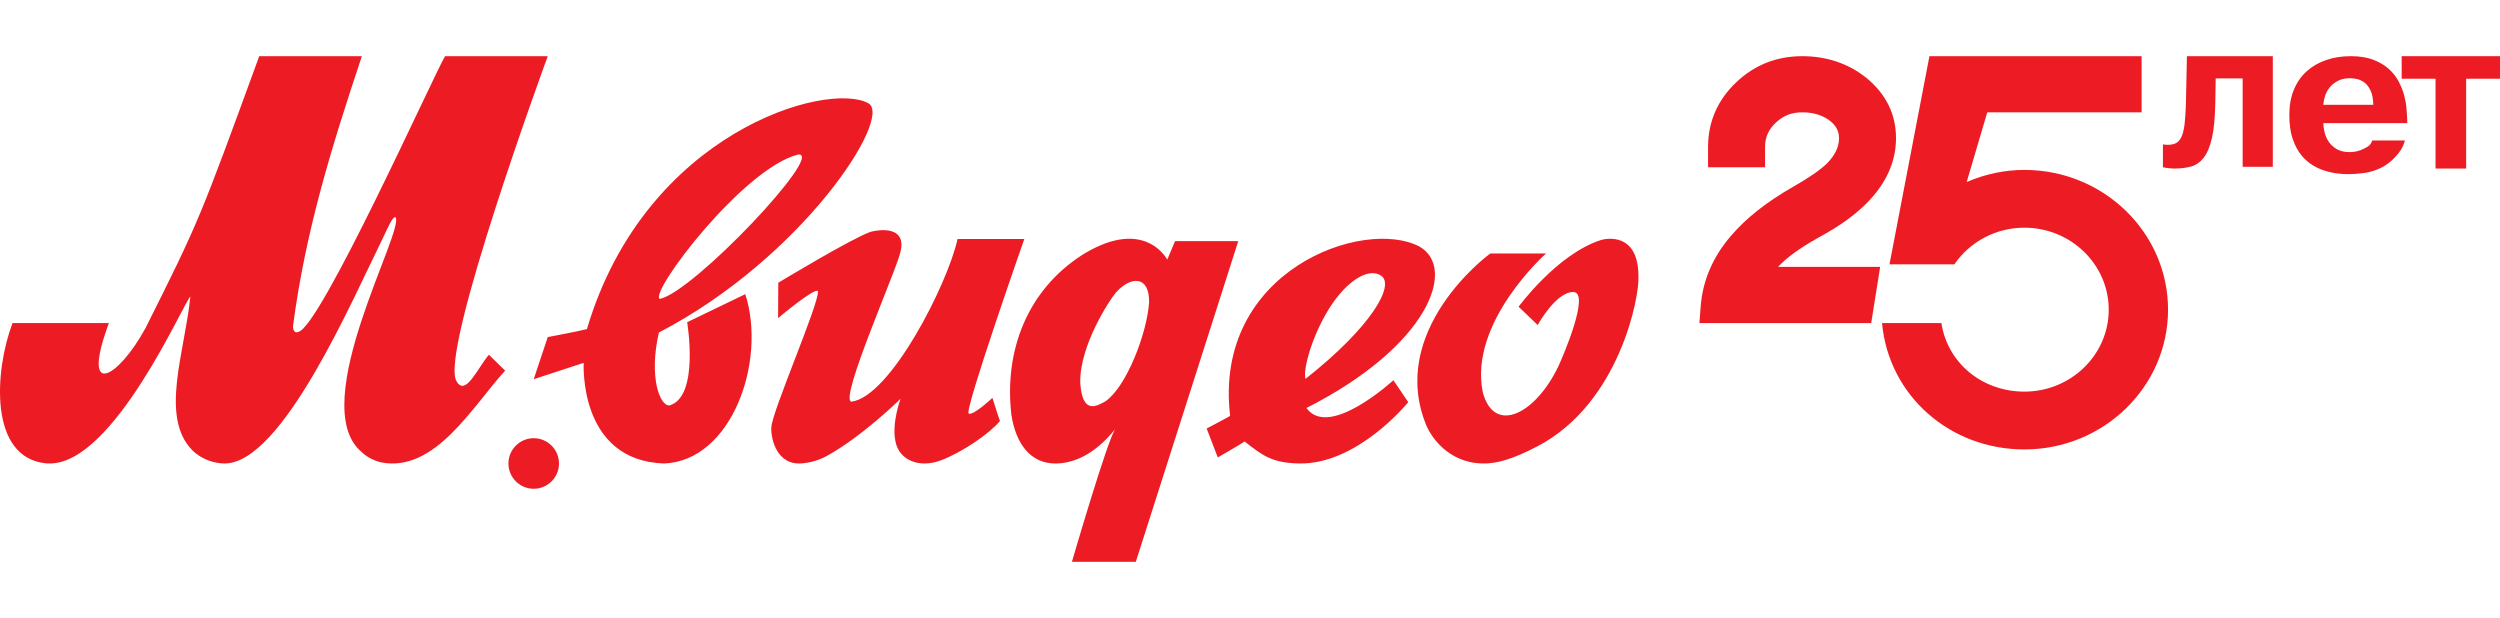
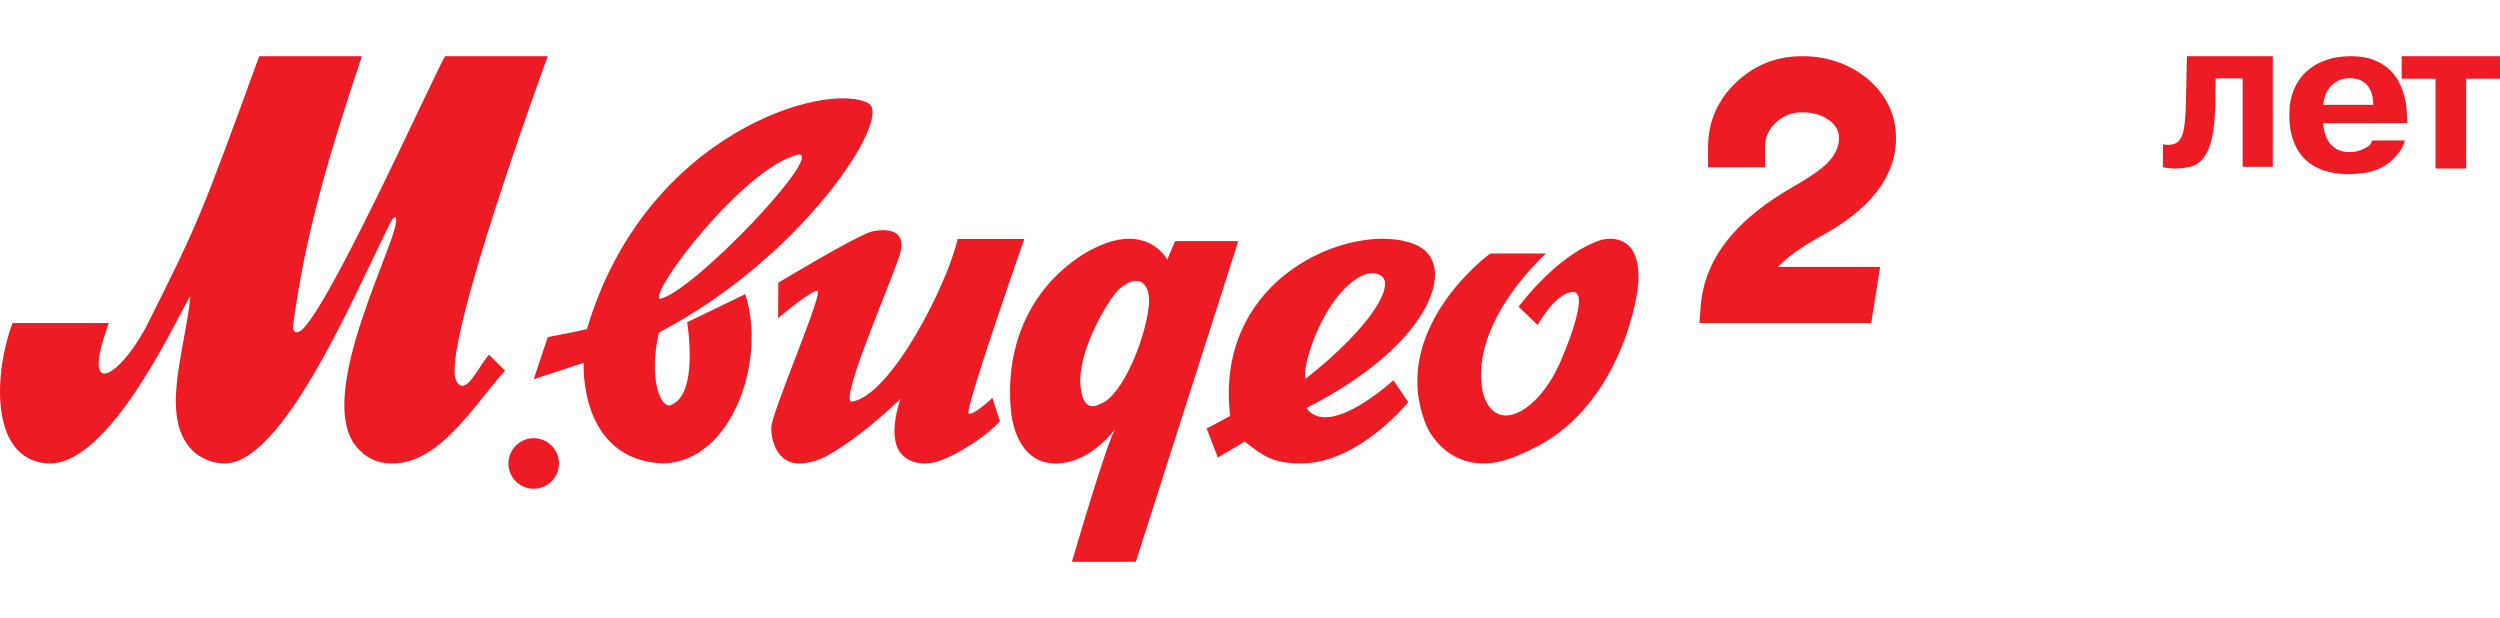
<svg xmlns="http://www.w3.org/2000/svg" width="178px" height="44px" viewBox="0 0 178 44">
  <title>logo_25 copy 2</title>
  <desc>Created with Sketch.</desc>
  <defs />
  <g id="25logo" stroke="none" stroke-width="1" fill="none" fill-rule="evenodd">
    <g id="logo_25-copy">
-       <rect id="Rectangle-5" x="0" y="0" width="178" height="44" />
      <path d="M37.998,34.8 C37.009,34.8 36.2,33.996 36.2,33 C36.2,32.005 37.009,31.2 37.998,31.2 C38.993,31.2 39.8,32.005 39.8,33 C39.8,33.996 38.993,34.8 37.998,34.8 Z M46.915,23.675 C46.176,26.841 46.988,28.955 47.683,28.863 C49.815,28.217 48.925,22.942 48.925,22.942 C48.925,22.942 52.761,21.092 53.066,20.943 C54.6,25.746 52.091,32.82 47.28,33 C41.161,32.797 41.559,25.834 41.559,25.834 L38,27 L39,24 C39,24 41.296,23.568 41.789,23.431 C45.943,9.405 58.914,5.736 61.832,7.355 C63.608,8.352 57.131,18.365 46.915,23.675 Z M56.833,11.002 C52.935,11.955 46.2,20.843 46.976,21.282 C49.38,20.799 58.789,10.823 56.833,11.002 Z M55.4,22.65 C55.4,22.65 58.043,20.42 58.241,20.736 C58.313,21.638 54.989,29.251 54.921,30.404 C54.862,30.963 55.156,32.999 56.893,32.999 C57.329,32.999 58.118,32.875 58.831,32.485 C61.395,31.084 64.124,28.392 64.124,28.392 C64.124,28.392 63.472,30.088 63.758,31.44 C64.031,32.79 65.46,33.342 66.978,32.784 C68.489,32.217 70.453,30.876 71.197,29.976 C71.085,29.686 70.659,28.328 70.659,28.328 C70.659,28.328 69.3,29.611 68.97,29.447 C68.631,29.273 72.932,17.015 72.932,17.015 L68.179,17.015 C67.469,20.241 63.397,28.236 60.629,28.599 C59.681,28.532 63.974,18.933 64.133,17.848 C64.447,16.429 63.263,16.208 62,16.5 C60.673,16.951 55.415,20.13 55.415,20.13 L55.4,22.65 Z M88.164,17.169 L80.87,40 L76.321,40 C76.321,40 78.878,31.218 79.419,30.527 C77.886,32.46 76.309,33.017 75.091,33 C73.43,32.977 72.336,31.687 72.008,29.512 C71.487,24.959 73.147,20.667 77.049,18.153 C80.78,15.83 82.589,17.587 83.109,18.485 C83.205,18.272 83.664,17.169 83.664,17.169 L88.164,17.169 Z M81.815,21.524 C81.85,19.611 80.51,19.636 79.444,20.84 C79.04,21.305 76.84,24.618 76.916,27.272 C77.061,29.521 78.065,28.931 78.703,28.576 C80.203,27.552 81.672,23.721 81.815,21.524 M27.255,16.963 C27.672,16.103 27.917,15.48 28.148,15.454 C28.922,16.259 21.748,28.771 25.727,32.164 C26.106,32.541 26.618,32.797 27.134,32.92 C30.971,33.675 33.664,28.909 35.965,26.389 L34.81,25.259 C34.041,26.136 33.149,28.28 32.506,27.146 C31.232,25.134 39,4 39,4 L31.689,4 C30.923,5.256 22.78,23.374 21.238,23.628 C20.984,23.749 20.859,23.499 20.859,23.244 C21.748,16.46 23.587,10.541 25.764,4 L18.458,4 C14.23,15.566 14.197,15.707 10.352,23.374 C8.432,26.899 5.707,28.526 7.753,23 L0.891,23 C-0.391,26.391 -0.817,32.615 3.307,32.993 C3.39,32.999 3.474,32.999 3.552,32.999 C8.106,32.999 13.048,21.604 13.553,21.112 C13.172,25.01 11.358,29.666 13.679,32.044 C14.389,32.763 15.349,32.999 15.992,32.999 C20.091,32.999 25.08,21.361 27.255,16.963 Z M99.21,27.071 L100.268,28.635 C100.268,28.635 96.673,33.082 92.502,32.999 C90.54,32.962 89.886,32.42 88.617,31.436 C88.211,31.704 86.706,32.57 86.706,32.57 L85.914,30.509 C85.914,30.509 87.05,29.919 87.585,29.611 C86.363,19.237 97.149,15.447 101.085,17.566 C103.752,19.119 101.674,24.668 93.019,29.049 C94.627,31.3 99.21,27.071 99.21,27.071 Z M98.346,19.639 C97.37,18.955 95.635,20.178 94.397,22.366 C93.152,24.56 92.772,26.647 92.96,26.97 C97.624,23.289 99.329,20.318 98.346,19.639 Z M105.519,32.998 C106.57,33.03 107.716,32.687 109.464,31.778 C115.323,28.72 116.759,21.069 116.657,19.625 C116.629,16.534 114.375,16.975 113.996,17.087 C110.863,18.089 108.124,21.839 108.124,21.839 L109.483,23.14 C109.483,23.14 110.772,20.791 112.014,20.791 C113.256,20.791 111.283,25.376 110.968,26.053 C109.338,29.494 106.383,30.973 105.575,27.932 C104.556,22.941 110.081,18.045 110.081,18.045 C107.761,18.044 106.442,18.044 106.123,18.045 C105.877,18.185 98.738,23.593 101.583,30.358 C101.871,30.999 103.026,32.931 105.519,32.998 Z" id="Fill-1" fill="#ED1C24" />
      <path d="M129.44,16.937 L130.028,16.606 C131.454,15.793 132.591,14.889 133.41,13.92 C134.462,12.669 134.996,11.297 134.996,9.838 C134.996,8.142 134.292,6.705 132.897,5.554 C131.609,4.523 130.068,4 128.318,4 C126.495,4 124.913,4.627 123.615,5.863 C122.288,7.125 121.614,8.675 121.614,10.469 L121.614,11.908 L125.672,11.908 L125.672,10.469 C125.672,9.769 125.919,9.215 126.449,8.723 C126.977,8.228 127.571,7.998 128.318,7.998 C129.075,7.998 129.703,8.182 130.226,8.551 C130.712,8.913 130.938,9.321 130.938,9.838 C130.938,10.467 130.65,11.063 130.069,11.649 C129.585,12.113 128.777,12.669 127.667,13.301 C125.799,14.365 124.319,15.534 123.267,16.768 C121.955,18.277 121.22,19.989 121.085,21.856 L121,23 L133.23,23 L133.868,18.999 L126.601,18.999 C127.201,18.347 128.151,17.658 129.44,16.937" id="Fill-3" fill="#ED1C24" />
-       <path d="M140.029,12.959 L141.492,8 L152.483,8 L152.483,4 L137.376,4 L134.531,18.821 L139.15,18.821 C140.27,17.187 142.129,16.212 144.138,16.212 C147.448,16.212 150.142,18.831 150.142,22.049 C150.142,25.266 147.448,27.884 144.138,27.884 C141.156,27.884 138.673,25.879 138.226,23 L134,23 C134.475,28.171 138.832,32 144.138,32 C149.777,32 154.365,27.536 154.365,22.049 C154.365,16.562 149.777,12.098 144.138,12.098 C142.734,12.098 141.352,12.392 140.029,12.959 Z" id="Fill-5" fill="#ED1C24" />
      <path d="M154,10.279 C154.056,10.29 154.115,10.297 154.176,10.302 C154.237,10.308 154.296,10.31 154.353,10.31 C154.579,10.31 154.769,10.271 154.925,10.194 C155.08,10.116 155.209,9.972 155.313,9.76 C155.417,9.548 155.492,9.251 155.539,8.868 C155.586,8.486 155.619,7.984 155.638,7.365 L155.709,4 L161.824,4 L161.824,11.876 L159.677,11.876 L159.677,5.581 L157.757,5.581 L157.728,7.349 C157.709,8.393 157.629,9.222 157.488,9.837 C157.347,10.453 157.149,10.92 156.895,11.241 C156.641,11.561 156.34,11.768 155.991,11.861 C155.643,11.953 155.257,12 154.833,12 C154.56,12 154.282,11.969 154,11.907 L154,10.279 Z" id="Fill-7" fill="#ED1C24" />
      <path d="M168.978,7.462 C168.968,7.041 168.904,6.705 168.787,6.454 C168.669,6.203 168.526,6.013 168.358,5.884 C168.189,5.756 168.012,5.671 167.829,5.631 C167.644,5.59 167.481,5.569 167.338,5.569 C166.99,5.569 166.699,5.631 166.464,5.754 C166.229,5.877 166.035,6.03 165.881,6.215 C165.729,6.4 165.616,6.605 165.544,6.831 C165.473,7.056 165.432,7.267 165.422,7.462 L168.978,7.462 Z M171.231,10 C171.078,10.554 170.848,10.844 170.542,11.177 C170.235,11.51 169.892,11.769 169.514,11.954 C169.136,12.138 168.743,12.258 168.334,12.315 C167.925,12.372 167.542,12.4 167.185,12.4 C167.011,12.4 166.788,12.387 166.518,12.361 C166.247,12.336 165.956,12.279 165.644,12.192 C165.332,12.105 165.021,11.972 164.709,11.792 C164.398,11.613 164.114,11.366 163.858,11.054 C163.603,10.741 163.395,10.351 163.237,9.884 C163.079,9.418 163,8.852 163,8.185 C163,7.507 163.107,6.91 163.322,6.392 C163.536,5.874 163.838,5.439 164.226,5.084 C164.615,4.731 165.077,4.462 165.613,4.277 C166.15,4.092 166.735,4 167.369,4 C168.002,4 168.539,4.084 168.978,4.253 C169.417,4.423 169.785,4.641 170.082,4.907 C170.378,5.175 170.613,5.474 170.787,5.807 C170.96,6.141 171.091,6.469 171.178,6.792 C171.264,7.115 171.318,7.415 171.338,7.692 C171.359,7.969 171.374,8.185 171.385,8.338 L171.4,8.769 L165.422,8.769 C165.422,8.954 165.45,9.166 165.507,9.408 C165.563,9.648 165.661,9.874 165.801,10.085 C165.94,10.295 166.13,10.472 166.373,10.615 C166.616,10.759 166.927,10.831 167.309,10.831 C167.649,10.831 167.974,10.754 168.283,10.6 C168.592,10.446 168.798,10.349 168.902,10 L171.231,10 Z" id="Fill-9" fill="#ED1C24" />
      <polygon id="Fill-11" fill="#ED1C24" points="171 5.606 171 4 178 4 178 5.606 175.59 5.606 175.59 12 173.41 12 173.41 5.606" />
    </g>
  </g>
</svg>